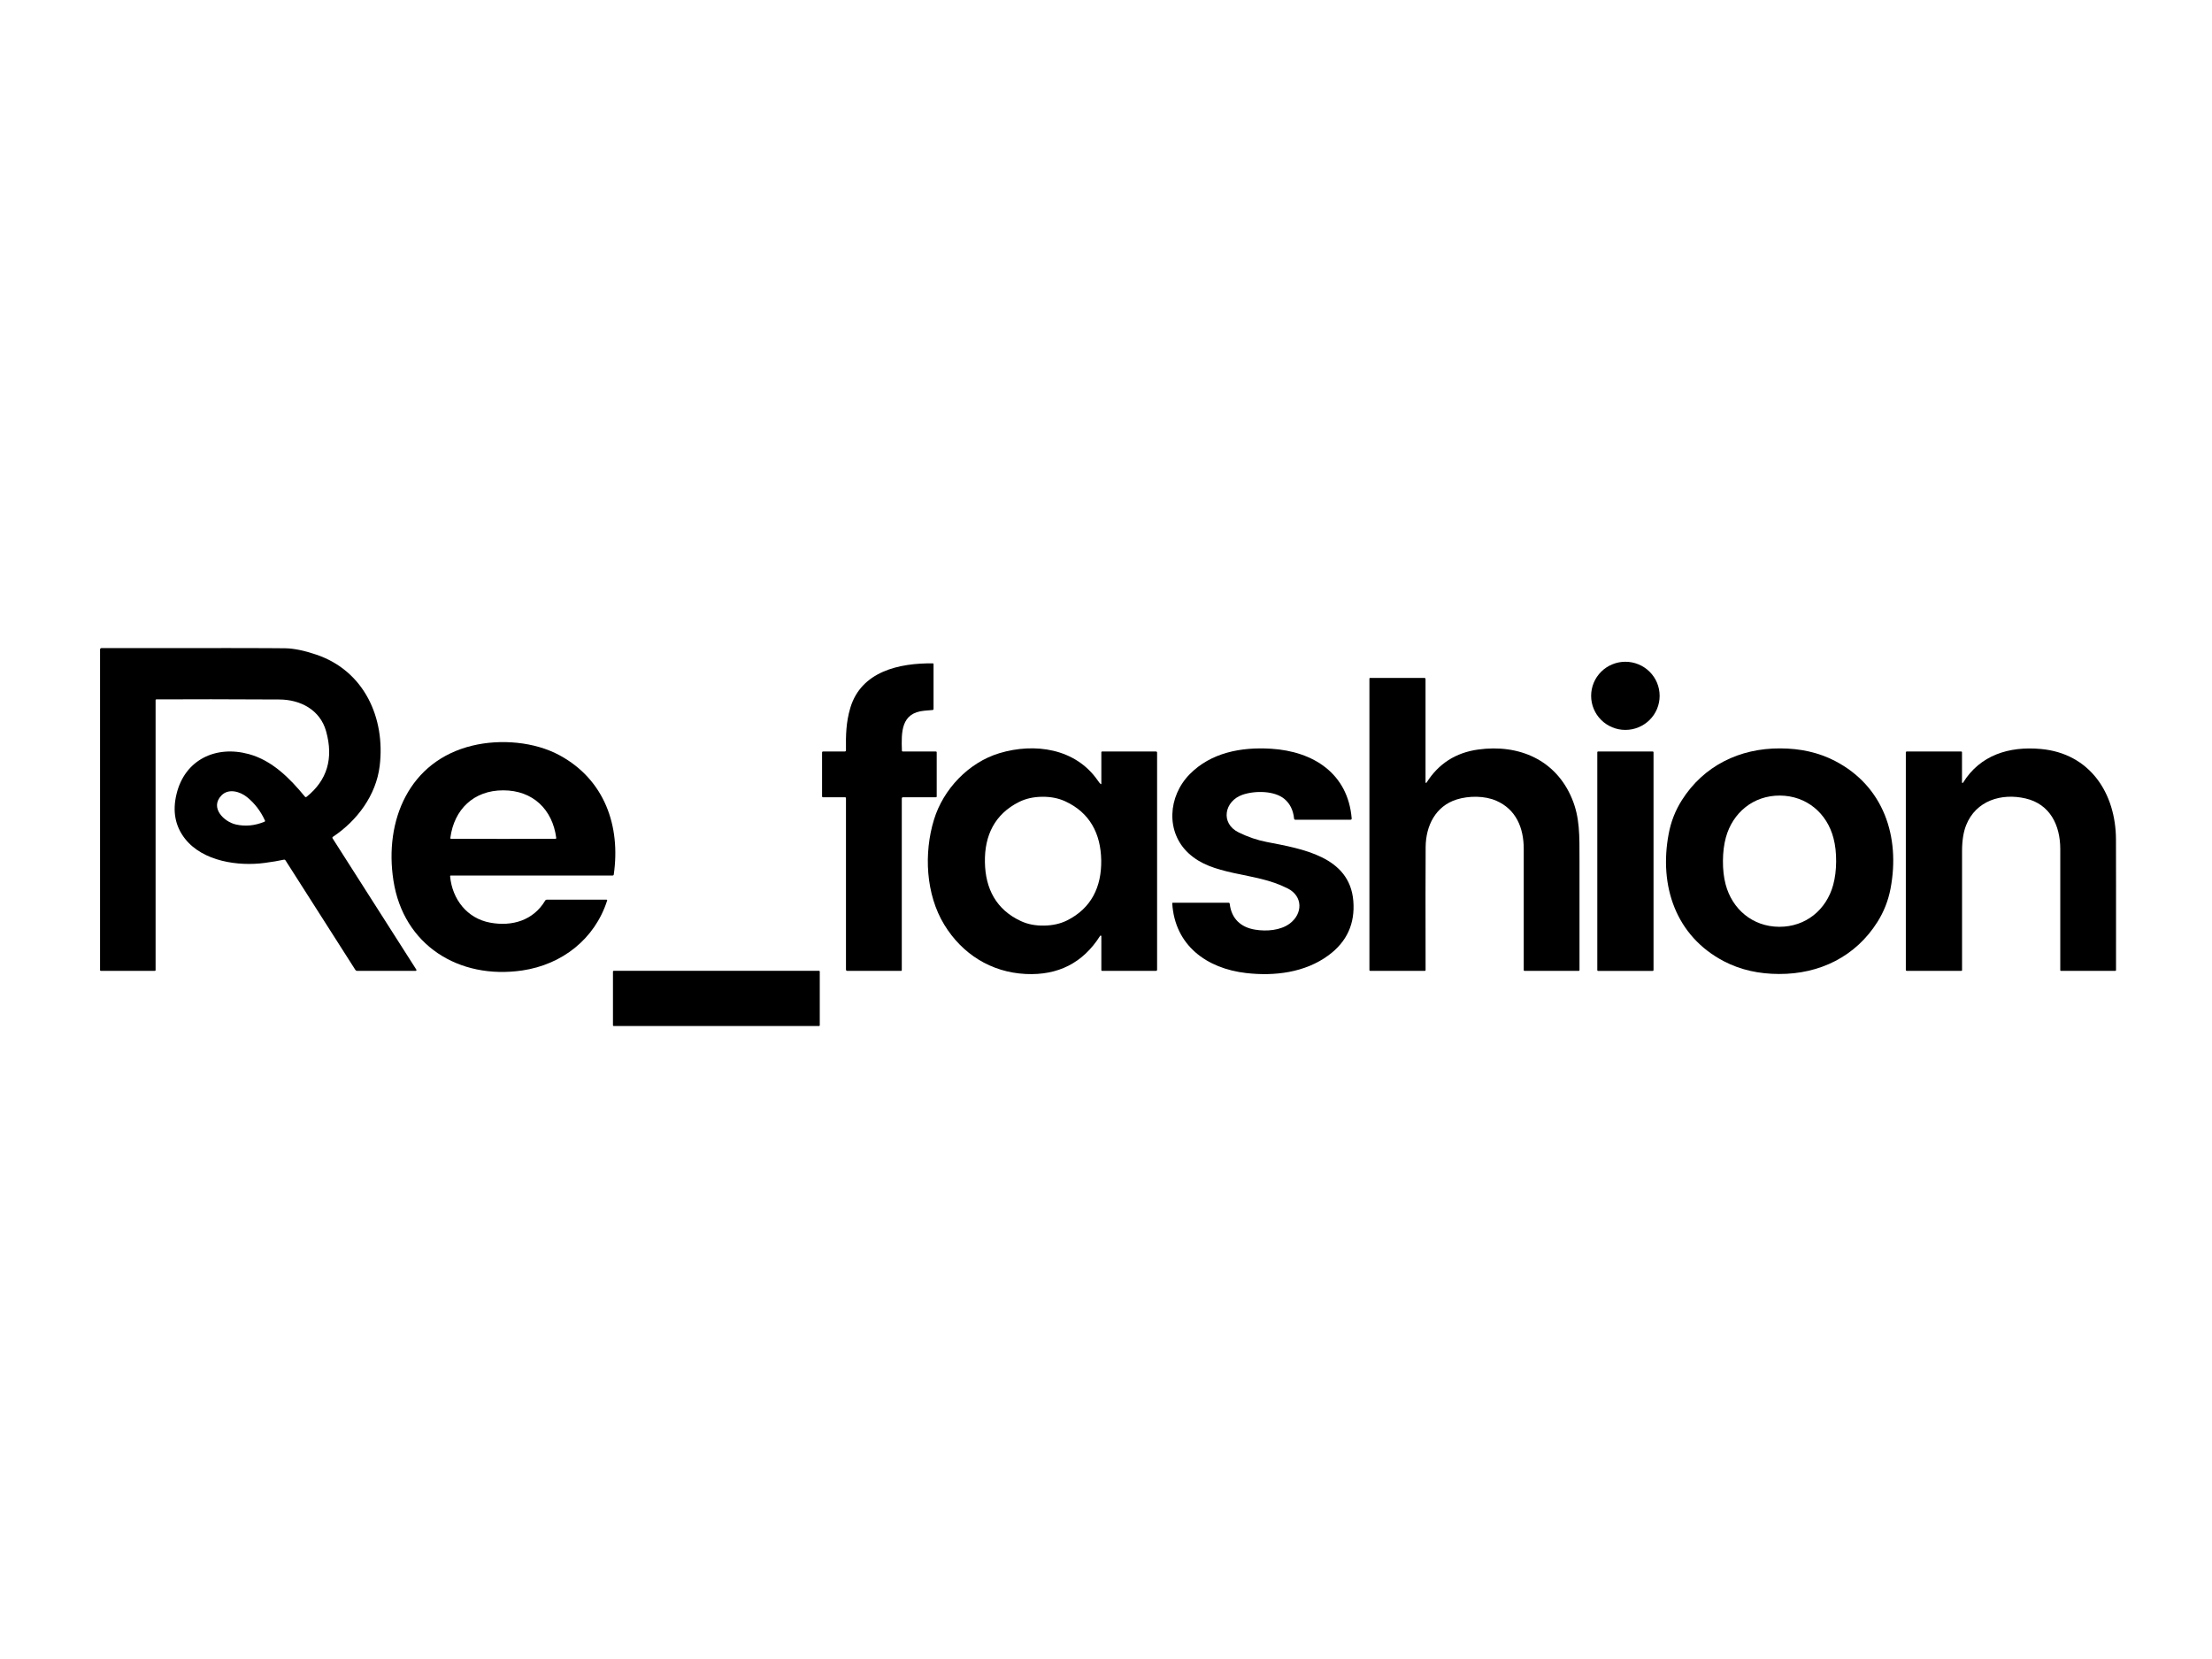
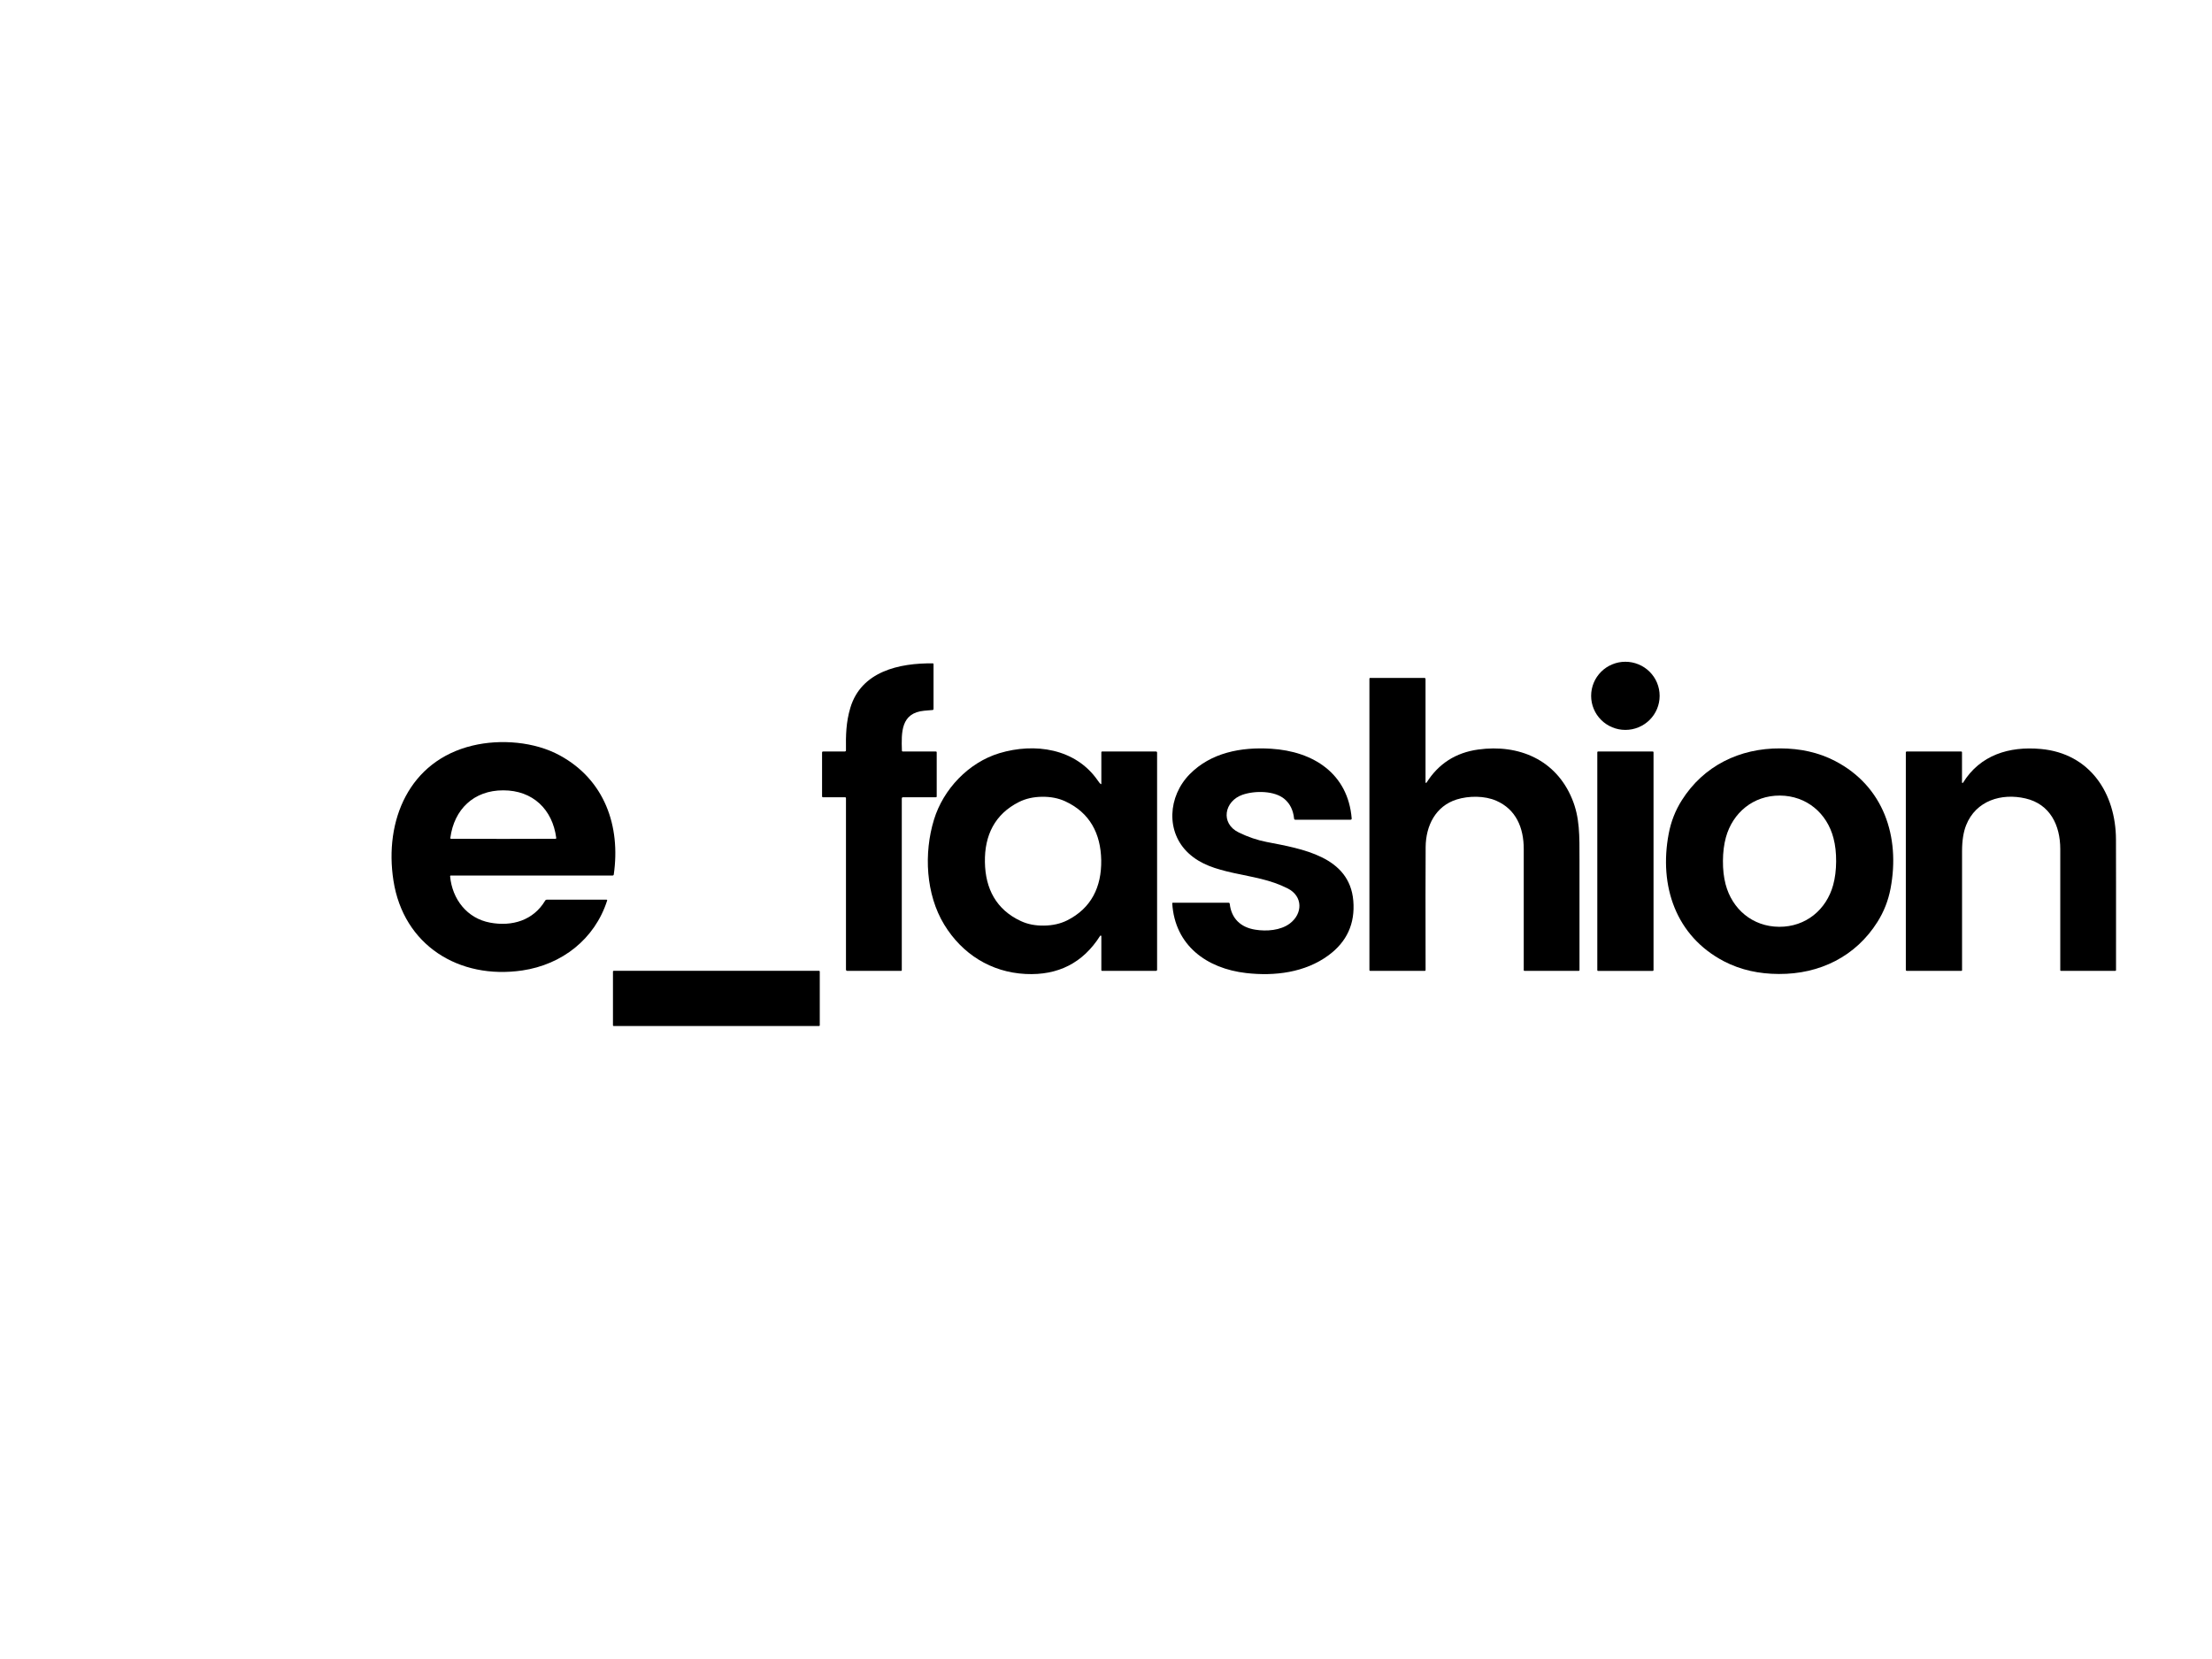
<svg xmlns="http://www.w3.org/2000/svg" width="200" zoomAndPan="magnify" viewBox="0 0 150 112.5" height="150" preserveAspectRatio="xMidYMid meet" version="1.2">
  <g id="0ff7ca7286">
-     <path style=" stroke:none;fill-rule:nonzero;fill:#000000;fill-opacity:1;" d="M 6.887 43.949 C 14.309 43.941 18.469 43.945 19.355 43.961 C 19.934 43.973 20.625 44.113 21.434 44.387 C 24.703 45.484 26.145 48.695 25.746 51.949 C 25.504 53.918 24.227 55.648 22.582 56.742 C 22.535 56.773 22.527 56.812 22.559 56.859 L 28.234 65.754 C 28.242 65.773 28.242 65.789 28.234 65.809 C 28.223 65.828 28.207 65.836 28.188 65.836 L 24.219 65.836 C 24.168 65.836 24.125 65.812 24.098 65.77 L 19.363 58.348 C 19.336 58.305 19.297 58.285 19.246 58.297 C 18.891 58.375 18.457 58.449 17.945 58.516 C 16.16 58.754 13.77 58.418 12.555 56.887 C 11.883 56.035 11.684 55.023 11.969 53.852 C 12.527 51.52 14.633 50.523 16.875 51.137 C 18.449 51.566 19.641 52.762 20.676 54.02 C 20.711 54.062 20.75 54.066 20.793 54.031 C 22.188 52.91 22.629 51.43 22.113 49.586 C 21.711 48.148 20.391 47.438 18.934 47.434 C 15.547 47.414 12.766 47.414 10.602 47.426 C 10.566 47.426 10.551 47.441 10.551 47.477 L 10.551 65.781 C 10.551 65.816 10.531 65.836 10.492 65.836 L 6.836 65.836 C 6.801 65.836 6.785 65.82 6.785 65.785 L 6.785 44.051 C 6.785 43.984 6.82 43.949 6.887 43.949 Z M 17.934 55.723 C 17.973 55.703 17.984 55.676 17.965 55.637 C 17.676 55.004 17.273 54.477 16.758 54.059 C 16.277 53.668 15.496 53.445 15.016 53.941 C 14.211 54.773 15.191 55.73 15.996 55.91 C 16.637 56.055 17.281 55.992 17.934 55.723 Z M 17.934 55.723 " />
    <path style=" stroke:none;fill-rule:nonzero;fill:#000000;fill-opacity:1;" d="M 112.543 47.188 C 112.543 47.492 112.484 47.789 112.367 48.07 C 112.25 48.352 112.082 48.602 111.863 48.82 C 111.645 49.035 111.395 49.203 111.109 49.32 C 110.824 49.438 110.527 49.496 110.219 49.496 C 109.91 49.496 109.617 49.438 109.332 49.32 C 109.047 49.203 108.793 49.035 108.578 48.82 C 108.359 48.602 108.191 48.352 108.074 48.07 C 107.957 47.789 107.898 47.492 107.898 47.188 C 107.898 46.879 107.957 46.586 108.074 46.301 C 108.191 46.02 108.359 45.77 108.578 45.551 C 108.793 45.336 109.047 45.168 109.332 45.051 C 109.617 44.934 109.91 44.875 110.219 44.875 C 110.527 44.875 110.824 44.934 111.109 45.051 C 111.395 45.168 111.645 45.336 111.863 45.551 C 112.082 45.77 112.25 46.02 112.367 46.301 C 112.484 46.586 112.543 46.879 112.543 47.188 Z M 112.543 47.188 " />
    <path style=" stroke:none;fill-rule:nonzero;fill:#000000;fill-opacity:1;" d="M 57.293 54.062 L 55.801 54.062 C 55.766 54.062 55.746 54.043 55.746 54.004 L 55.746 51.035 C 55.746 50.984 55.77 50.961 55.82 50.961 L 57.277 50.961 C 57.34 50.961 57.371 50.93 57.367 50.867 C 57.352 49.855 57.371 48.984 57.66 48.008 C 58.398 45.52 60.988 44.957 63.258 44.984 C 63.289 44.984 63.305 45 63.305 45.031 L 63.305 48.066 C 63.305 48.121 63.281 48.148 63.227 48.148 C 63.176 48.152 62.992 48.168 62.68 48.195 C 61.082 48.34 61.121 49.664 61.16 50.898 C 61.16 50.938 61.184 50.961 61.227 50.961 L 63.457 50.961 C 63.5 50.961 63.52 50.98 63.52 51.023 L 63.52 54.004 C 63.52 54.043 63.5 54.062 63.461 54.062 L 61.242 54.062 C 61.184 54.062 61.152 54.09 61.152 54.152 L 61.152 65.793 C 61.152 65.82 61.141 65.836 61.113 65.836 L 57.461 65.836 C 57.398 65.836 57.367 65.805 57.367 65.738 L 57.367 54.129 C 57.367 54.082 57.34 54.062 57.293 54.062 Z M 57.293 54.062 " />
    <path style=" stroke:none;fill-rule:nonzero;fill:#000000;fill-opacity:1;" d="M 96.738 53.07 C 97.551 51.785 98.715 51.039 100.234 50.828 C 102.996 50.445 105.512 51.523 106.605 54.172 C 107.133 55.445 107.109 56.652 107.109 58.32 C 107.105 61.973 107.105 64.461 107.109 65.785 C 107.109 65.82 107.09 65.836 107.059 65.836 L 103.371 65.836 C 103.344 65.836 103.328 65.82 103.328 65.793 C 103.328 64.496 103.328 61.758 103.328 57.574 C 103.328 56.117 102.797 54.883 101.469 54.301 C 100.68 53.953 99.602 53.957 98.777 54.215 C 97.352 54.664 96.688 55.988 96.676 57.441 C 96.664 59.02 96.664 61.797 96.672 65.777 C 96.672 65.816 96.652 65.836 96.609 65.836 L 92.914 65.836 C 92.879 65.836 92.863 65.816 92.863 65.785 L 92.863 46.02 C 92.863 45.988 92.879 45.973 92.91 45.973 L 96.59 45.973 C 96.641 45.973 96.668 46 96.668 46.051 L 96.668 53.051 C 96.668 53.07 96.676 53.082 96.695 53.086 C 96.715 53.094 96.727 53.086 96.738 53.07 Z M 96.738 53.07 " />
    <path style=" stroke:none;fill-rule:nonzero;fill:#000000;fill-opacity:1;" d="M 30.523 59.426 C 30.668 60.98 31.672 62.277 33.234 62.566 C 34.727 62.844 36.168 62.414 36.965 61.078 C 36.992 61.031 37.035 61.008 37.09 61.008 L 41.117 61.008 C 41.168 61.008 41.184 61.031 41.168 61.078 C 40.328 63.688 38.109 65.41 35.418 65.809 C 31.121 66.438 27.359 64.098 26.68 59.715 C 26.047 55.648 27.734 51.598 32.035 50.562 C 33.938 50.102 36.258 50.293 37.969 51.23 C 41 52.883 42.094 56.016 41.621 59.301 C 41.613 59.348 41.586 59.371 41.535 59.371 L 30.574 59.371 C 30.535 59.371 30.52 59.391 30.523 59.426 Z M 34.129 56.887 C 36.008 56.887 37.188 56.883 37.664 56.879 C 37.707 56.879 37.723 56.859 37.719 56.816 C 37.465 54.887 36.133 53.594 34.129 53.594 C 32.125 53.59 30.793 54.887 30.539 56.816 C 30.531 56.855 30.551 56.879 30.59 56.879 C 31.07 56.883 32.25 56.887 34.129 56.887 Z M 34.129 56.887 " />
    <path style=" stroke:none;fill-rule:nonzero;fill:#000000;fill-opacity:1;" d="M 74.633 53.164 C 74.645 53.176 74.652 53.176 74.668 53.172 C 74.68 53.168 74.684 53.156 74.684 53.145 L 74.684 51.02 C 74.684 50.98 74.703 50.961 74.742 50.961 L 78.383 50.961 C 78.438 50.961 78.465 50.988 78.465 51.039 L 78.465 65.754 C 78.465 65.809 78.438 65.836 78.383 65.836 L 74.734 65.836 C 74.699 65.836 74.684 65.82 74.684 65.785 L 74.684 63.484 C 74.684 63.465 74.672 63.449 74.652 63.445 C 74.629 63.438 74.613 63.445 74.602 63.461 C 73.438 65.297 71.75 66.156 69.547 66.047 C 67.195 65.93 65.238 64.684 64.031 62.703 C 62.777 60.648 62.637 57.852 63.336 55.578 C 63.969 53.512 65.68 51.707 67.773 51.074 C 70.156 50.359 72.926 50.742 74.438 52.922 C 74.508 53.027 74.574 53.109 74.633 53.164 Z M 66.789 58.461 C 66.816 60.27 67.562 61.691 69.23 62.461 C 69.691 62.676 70.215 62.777 70.801 62.766 C 71.387 62.758 71.906 62.641 72.363 62.414 C 74.004 61.59 74.703 60.145 74.676 58.336 C 74.645 56.527 73.902 55.105 72.23 54.336 C 71.77 54.125 71.246 54.023 70.66 54.031 C 70.074 54.039 69.555 54.156 69.102 54.383 C 67.457 55.207 66.758 56.652 66.789 58.461 Z M 66.789 58.461 " />
    <path style=" stroke:none;fill-rule:nonzero;fill:#000000;fill-opacity:1;" d="M 91.578 55.586 L 87.84 55.586 C 87.785 55.586 87.758 55.559 87.754 55.508 C 87.695 54.941 87.48 54.5 87.105 54.184 C 86.434 53.613 85.098 53.602 84.254 53.895 C 83.027 54.32 82.727 55.836 84.012 56.457 C 84.641 56.762 85.266 56.973 85.887 57.094 C 88.293 57.562 91.516 58.074 91.77 61.082 C 91.898 62.633 91.336 63.867 90.078 64.789 C 88.496 65.949 86.449 66.207 84.504 65.984 C 81.824 65.676 79.668 64.109 79.492 61.258 C 79.492 61.23 79.504 61.215 79.535 61.215 L 83.305 61.215 C 83.355 61.215 83.383 61.238 83.391 61.289 C 83.5 62.281 84.129 62.887 85.121 63.043 C 85.879 63.168 86.836 63.098 87.465 62.625 C 88.348 61.961 88.363 60.777 87.328 60.25 C 86.137 59.645 84.969 59.488 83.637 59.195 C 82.426 58.926 81.418 58.617 80.605 57.867 C 79.039 56.426 79.199 54 80.68 52.496 C 82.113 51.043 84.152 50.645 86.195 50.773 C 89.059 50.949 91.406 52.449 91.66 55.496 C 91.664 55.555 91.637 55.586 91.578 55.586 Z M 91.578 55.586 " />
    <path style=" stroke:none;fill-rule:nonzero;fill:#000000;fill-opacity:1;" d="M 120.727 50.75 C 122.066 50.754 123.312 51.016 124.449 51.609 C 127.73 53.32 128.867 56.73 128.203 60.25 C 128.047 61.07 127.75 61.828 127.312 62.52 C 125.84 64.859 123.398 66.062 120.629 66.047 C 119.293 66.043 118.047 65.781 116.906 65.188 C 113.629 63.477 112.492 60.066 113.156 56.547 C 113.309 55.723 113.605 54.969 114.043 54.273 C 115.52 51.934 117.957 50.734 120.727 50.75 Z M 116.836 58.375 C 116.832 58.961 116.891 59.488 117.016 59.965 C 117.457 61.648 118.84 62.836 120.645 62.848 C 122.453 62.859 123.855 61.688 124.312 60.008 C 124.441 59.535 124.508 59.008 124.512 58.422 C 124.516 57.836 124.457 57.309 124.332 56.836 C 123.895 55.148 122.508 53.961 120.703 53.949 C 118.898 53.938 117.496 55.109 117.035 56.789 C 116.906 57.262 116.84 57.789 116.836 58.375 Z M 116.836 58.375 " />
    <path style=" stroke:none;fill-rule:nonzero;fill:#000000;fill-opacity:1;" d="M 133.117 53.078 C 134.277 51.199 136.242 50.594 138.387 50.789 C 141.738 51.09 143.477 53.809 143.488 56.926 C 143.492 58.234 143.496 61.184 143.492 65.777 C 143.492 65.816 143.473 65.836 143.434 65.836 L 139.754 65.836 C 139.727 65.836 139.715 65.824 139.711 65.797 C 139.711 65.602 139.707 62.863 139.711 57.578 C 139.711 55.965 139.02 54.531 137.359 54.145 C 135.723 53.762 133.988 54.293 133.328 55.957 C 133.145 56.418 133.051 57.004 133.051 57.711 C 133.047 60.617 133.047 63.309 133.051 65.793 C 133.051 65.82 133.035 65.836 133.008 65.836 L 129.309 65.836 C 129.262 65.836 129.238 65.812 129.238 65.766 L 129.238 51.027 C 129.238 50.984 129.262 50.961 129.305 50.961 L 132.988 50.961 C 133.027 50.961 133.047 50.98 133.047 51.02 L 133.047 53.059 C 133.047 53.074 133.059 53.086 133.074 53.094 C 133.094 53.098 133.109 53.094 133.117 53.078 Z M 133.117 53.078 " />
    <path style=" stroke:none;fill-rule:nonzero;fill:#000000;fill-opacity:1;" d="M 108.371 50.961 L 112.074 50.961 C 112.109 50.961 112.129 50.98 112.129 51.016 L 112.129 65.785 C 112.129 65.82 112.109 65.84 112.074 65.84 L 108.371 65.84 C 108.332 65.84 108.316 65.82 108.316 65.785 L 108.316 51.016 C 108.316 50.98 108.332 50.961 108.371 50.961 Z M 108.371 50.961 " />
    <path style=" stroke:none;fill-rule:nonzero;fill:#000000;fill-opacity:1;" d="M 41.625 65.832 L 55.535 65.832 C 55.57 65.832 55.59 65.848 55.59 65.887 L 55.59 69.523 C 55.59 69.559 55.57 69.578 55.535 69.578 L 41.625 69.578 C 41.586 69.578 41.566 69.559 41.566 69.523 L 41.566 65.887 C 41.566 65.848 41.586 65.832 41.625 65.832 Z M 41.625 65.832 " />
  </g>
</svg>